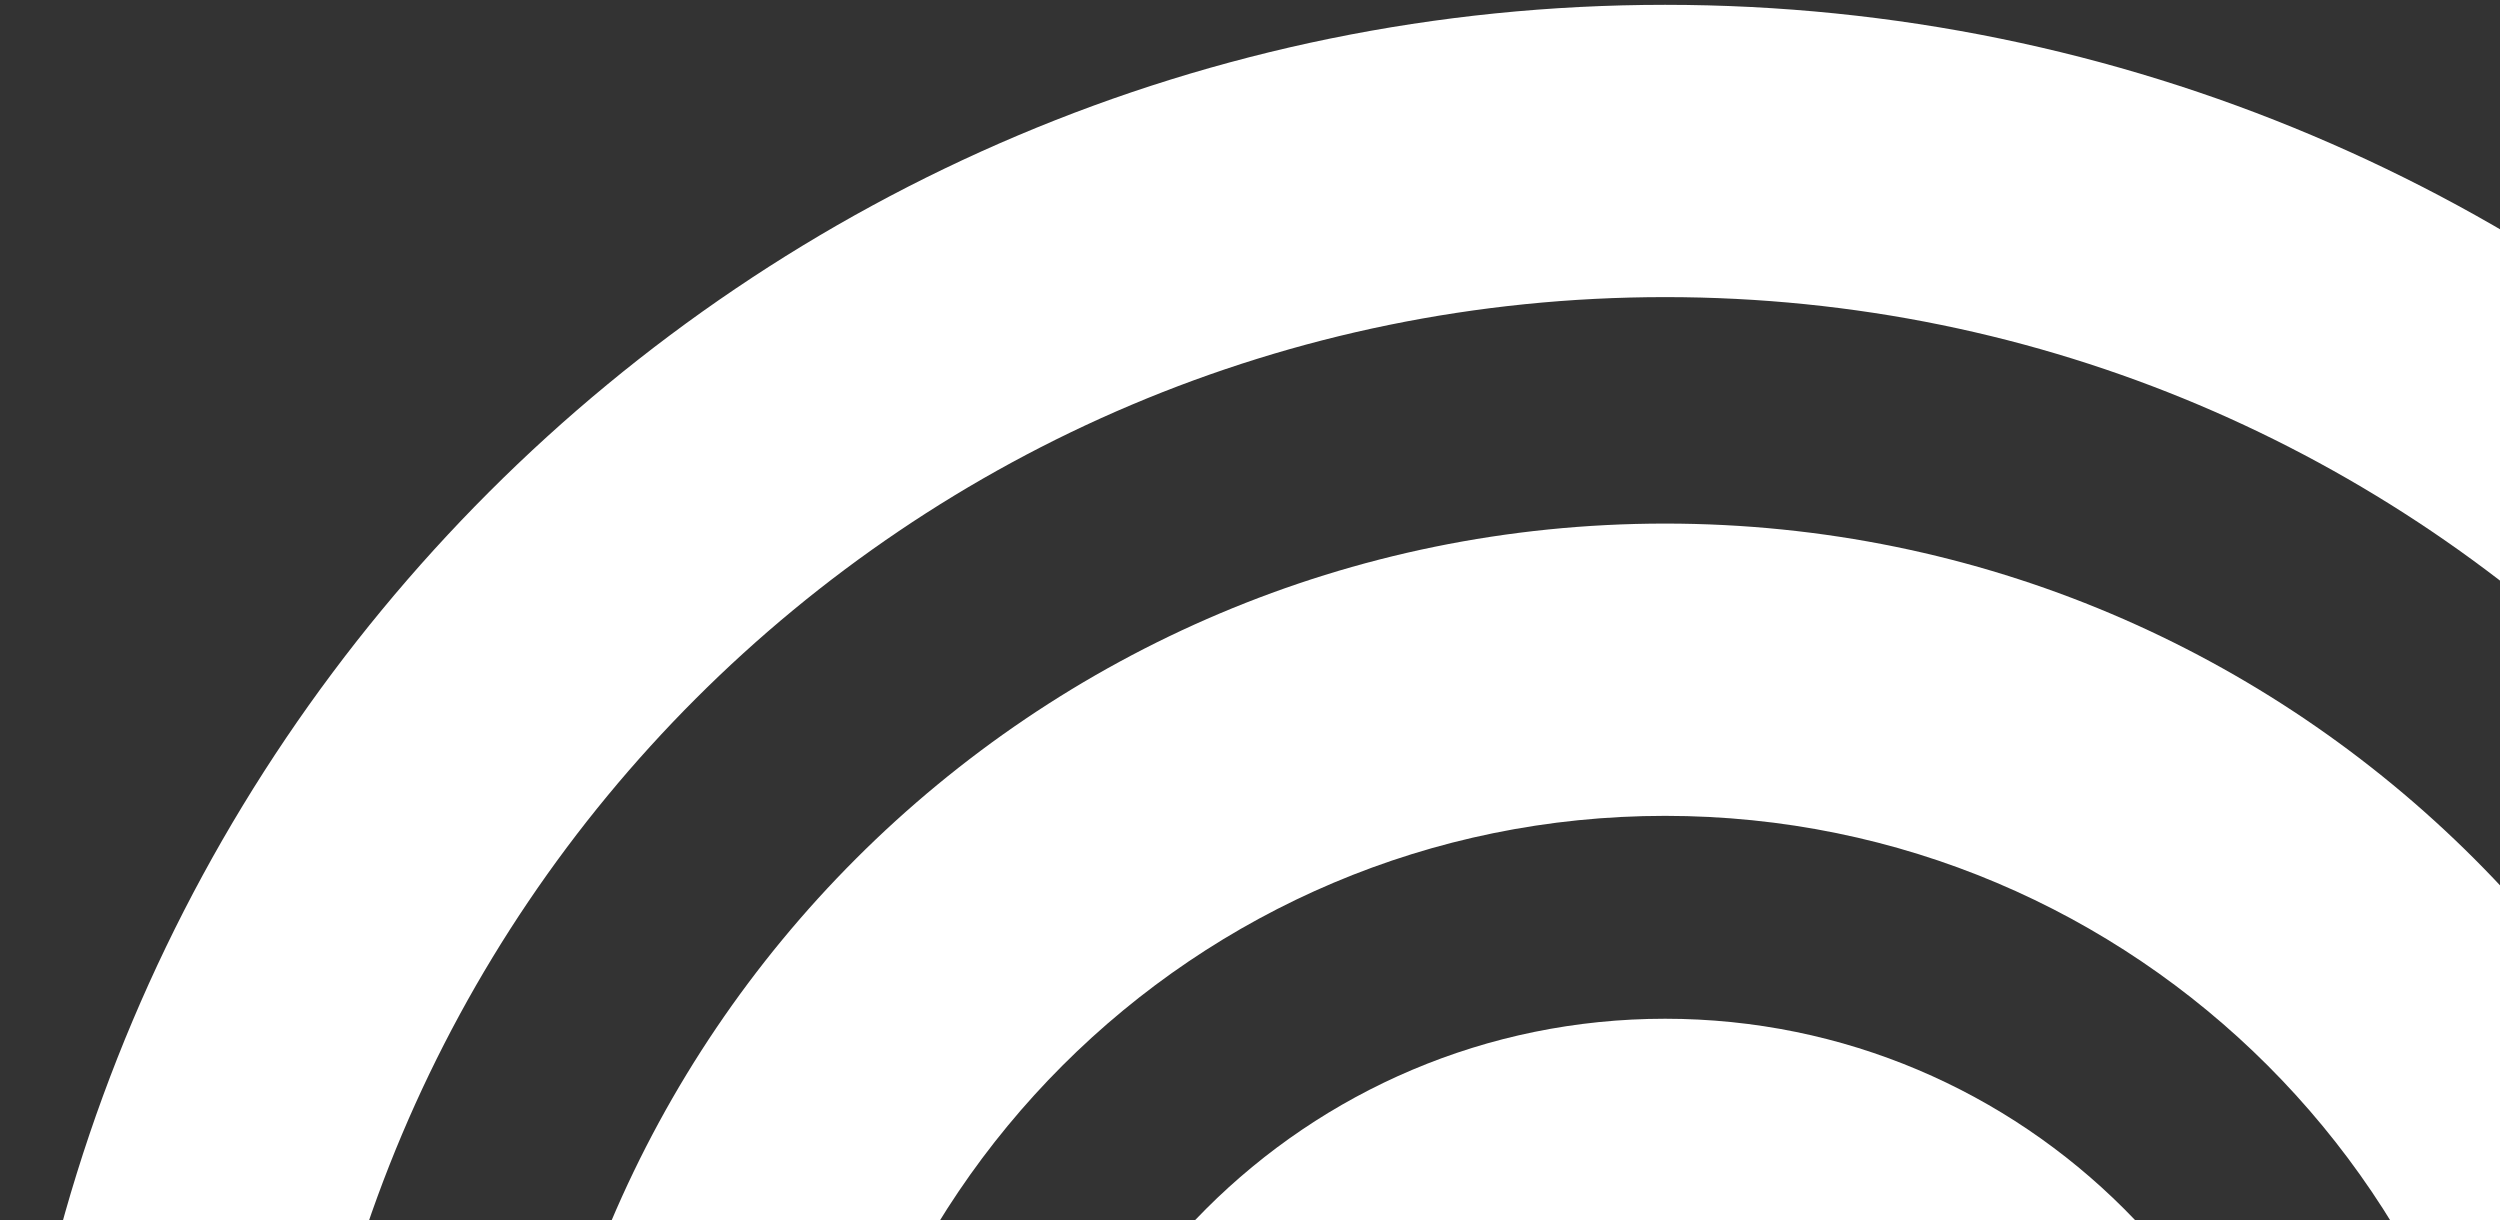
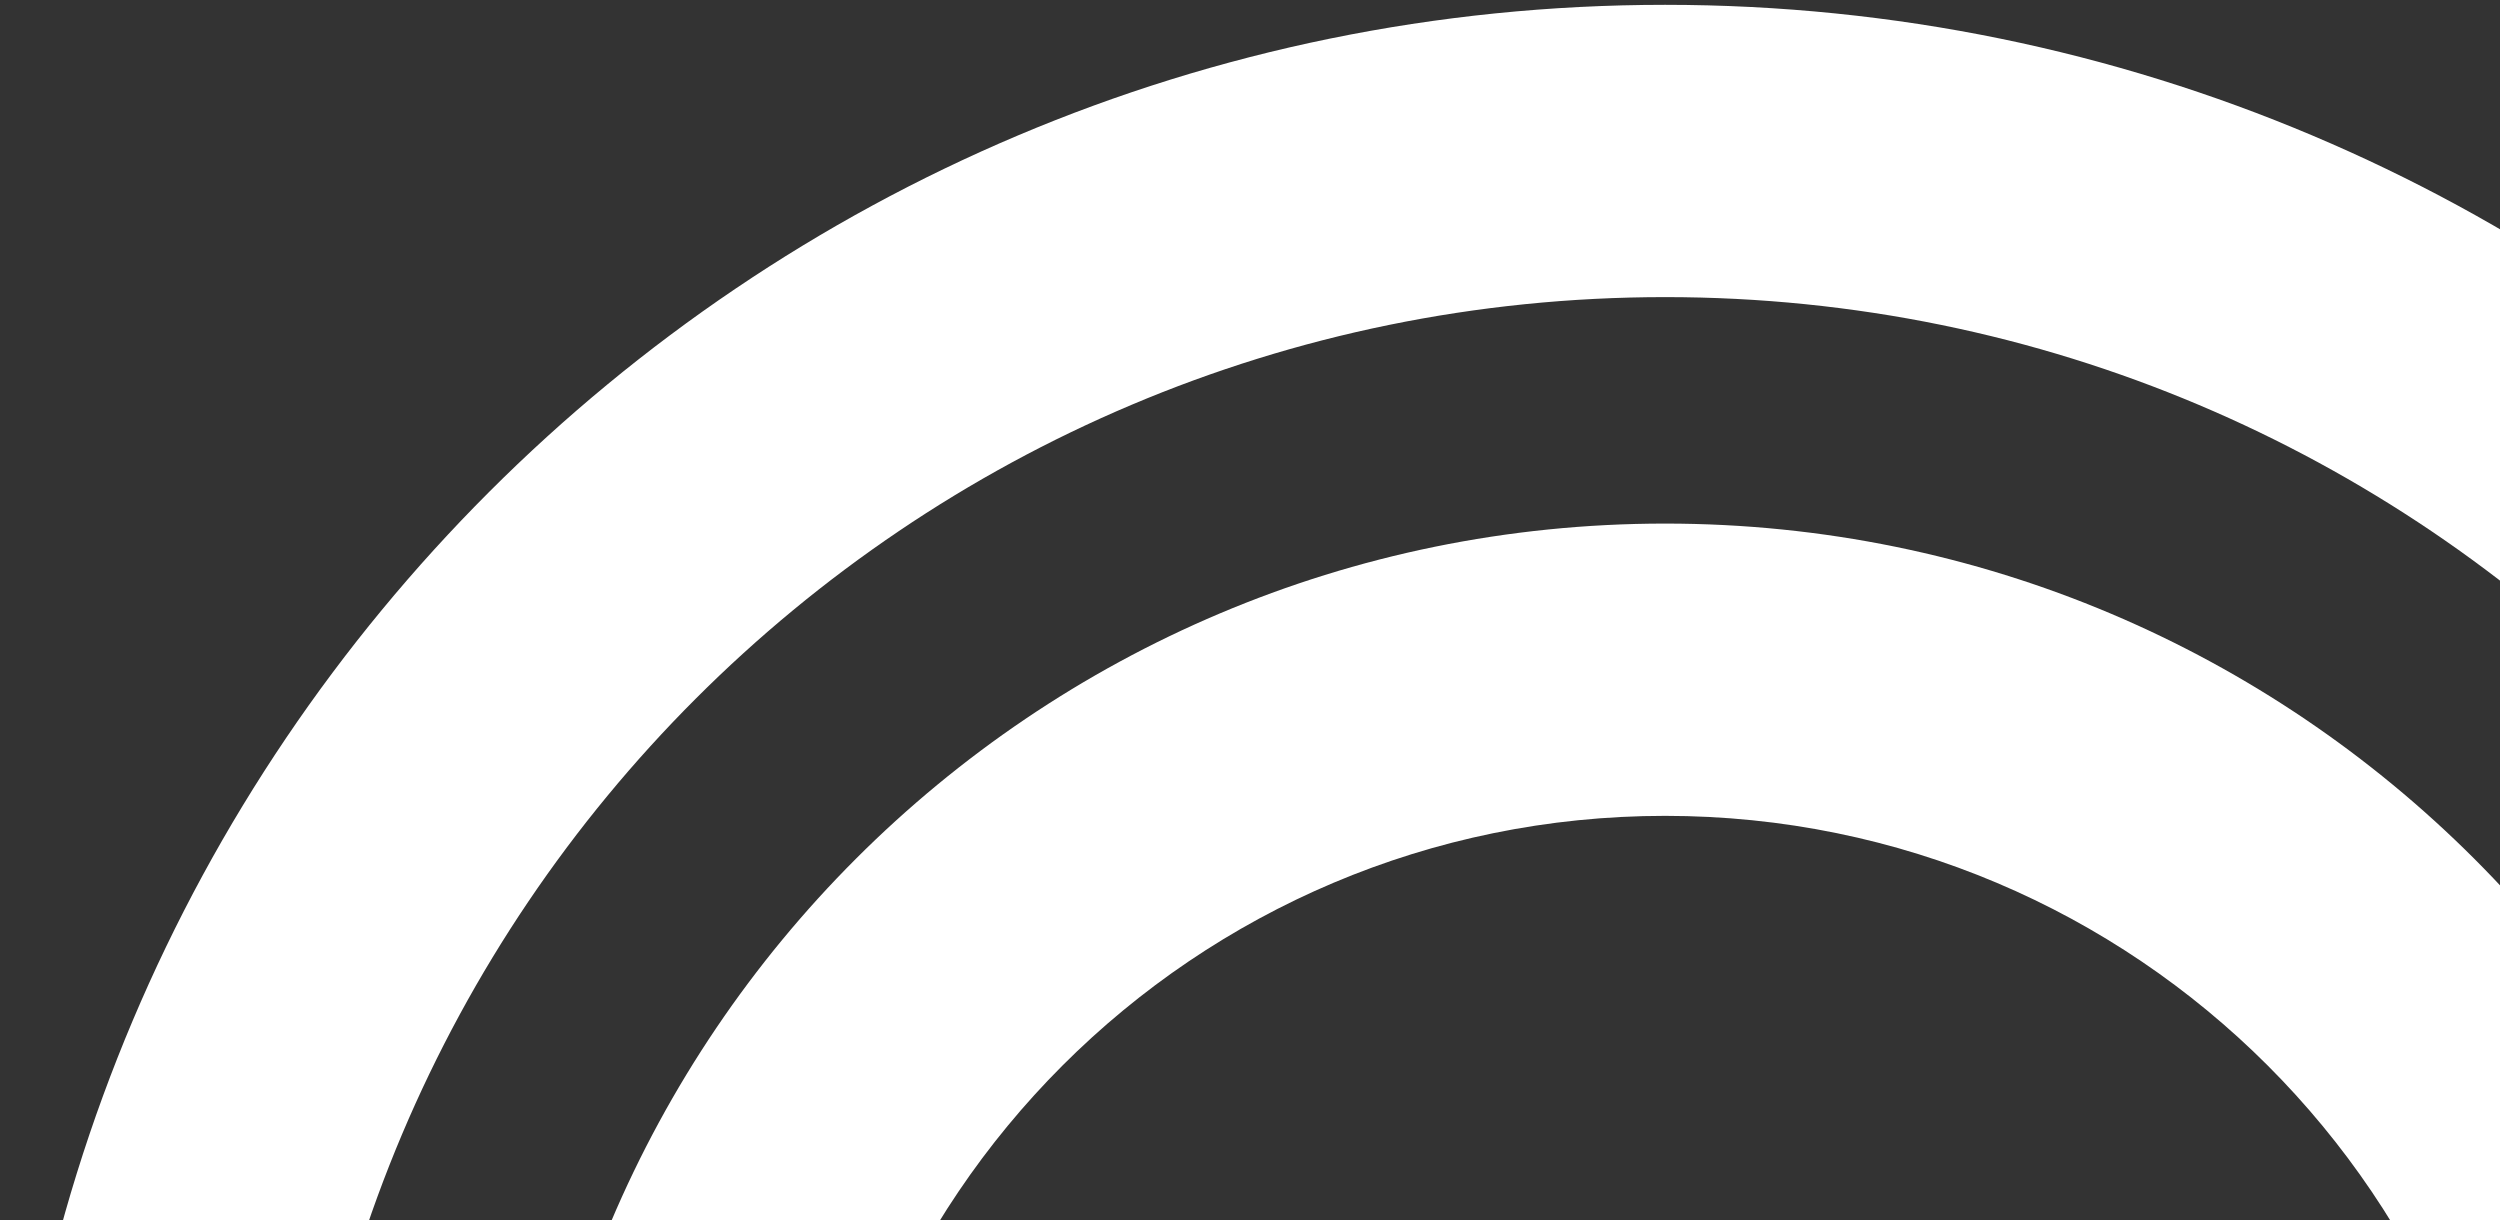
<svg xmlns="http://www.w3.org/2000/svg" width="508" height="248" viewBox="0 0 508 248" fill="none">
  <rect x="0" y="0" width="508" height="248" fill="#333333" stroke="none" />
  <path fill-rule="evenodd" clip-rule="evenodd" d="M338.35 106.391C466.772 106.391 570.878 210.497 570.878 338.92H511.487C511.487 243.299 433.971 165.782 338.35 165.782C242.729 165.782 165.212 243.298 165.212 338.92H105.821C105.821 210.497 209.928 106.391 338.35 106.391Z" fill="white" />
-   <path fill-rule="evenodd" clip-rule="evenodd" d="M338.35 0.981C524.988 0.981 676.288 152.282 676.288 338.92H616.896C616.896 185.083 492.187 60.373 338.35 60.373C184.513 60.373 59.803 185.083 59.803 338.92H0.412C0.412 152.281 151.712 0.981 338.35 0.981Z" fill="white" />
-   <path fill-rule="evenodd" clip-rule="evenodd" d="M338.35 207.009C411.202 207.009 470.261 266.067 470.261 338.92H410.869C410.869 298.868 378.401 266.4 338.35 266.4C298.298 266.4 265.831 298.868 265.831 338.92H206.439C206.439 266.067 265.497 207.009 338.35 207.009Z" fill="white" />
+   <path fill-rule="evenodd" clip-rule="evenodd" d="M338.35 0.981C524.988 0.981 676.288 152.282 676.288 338.92H616.896C616.896 185.083 492.187 60.373 338.35 60.373C184.513 60.373 59.803 185.083 59.803 338.92H0.412C0.412 152.281 151.712 0.981 338.35 0.981" fill="white" />
</svg>